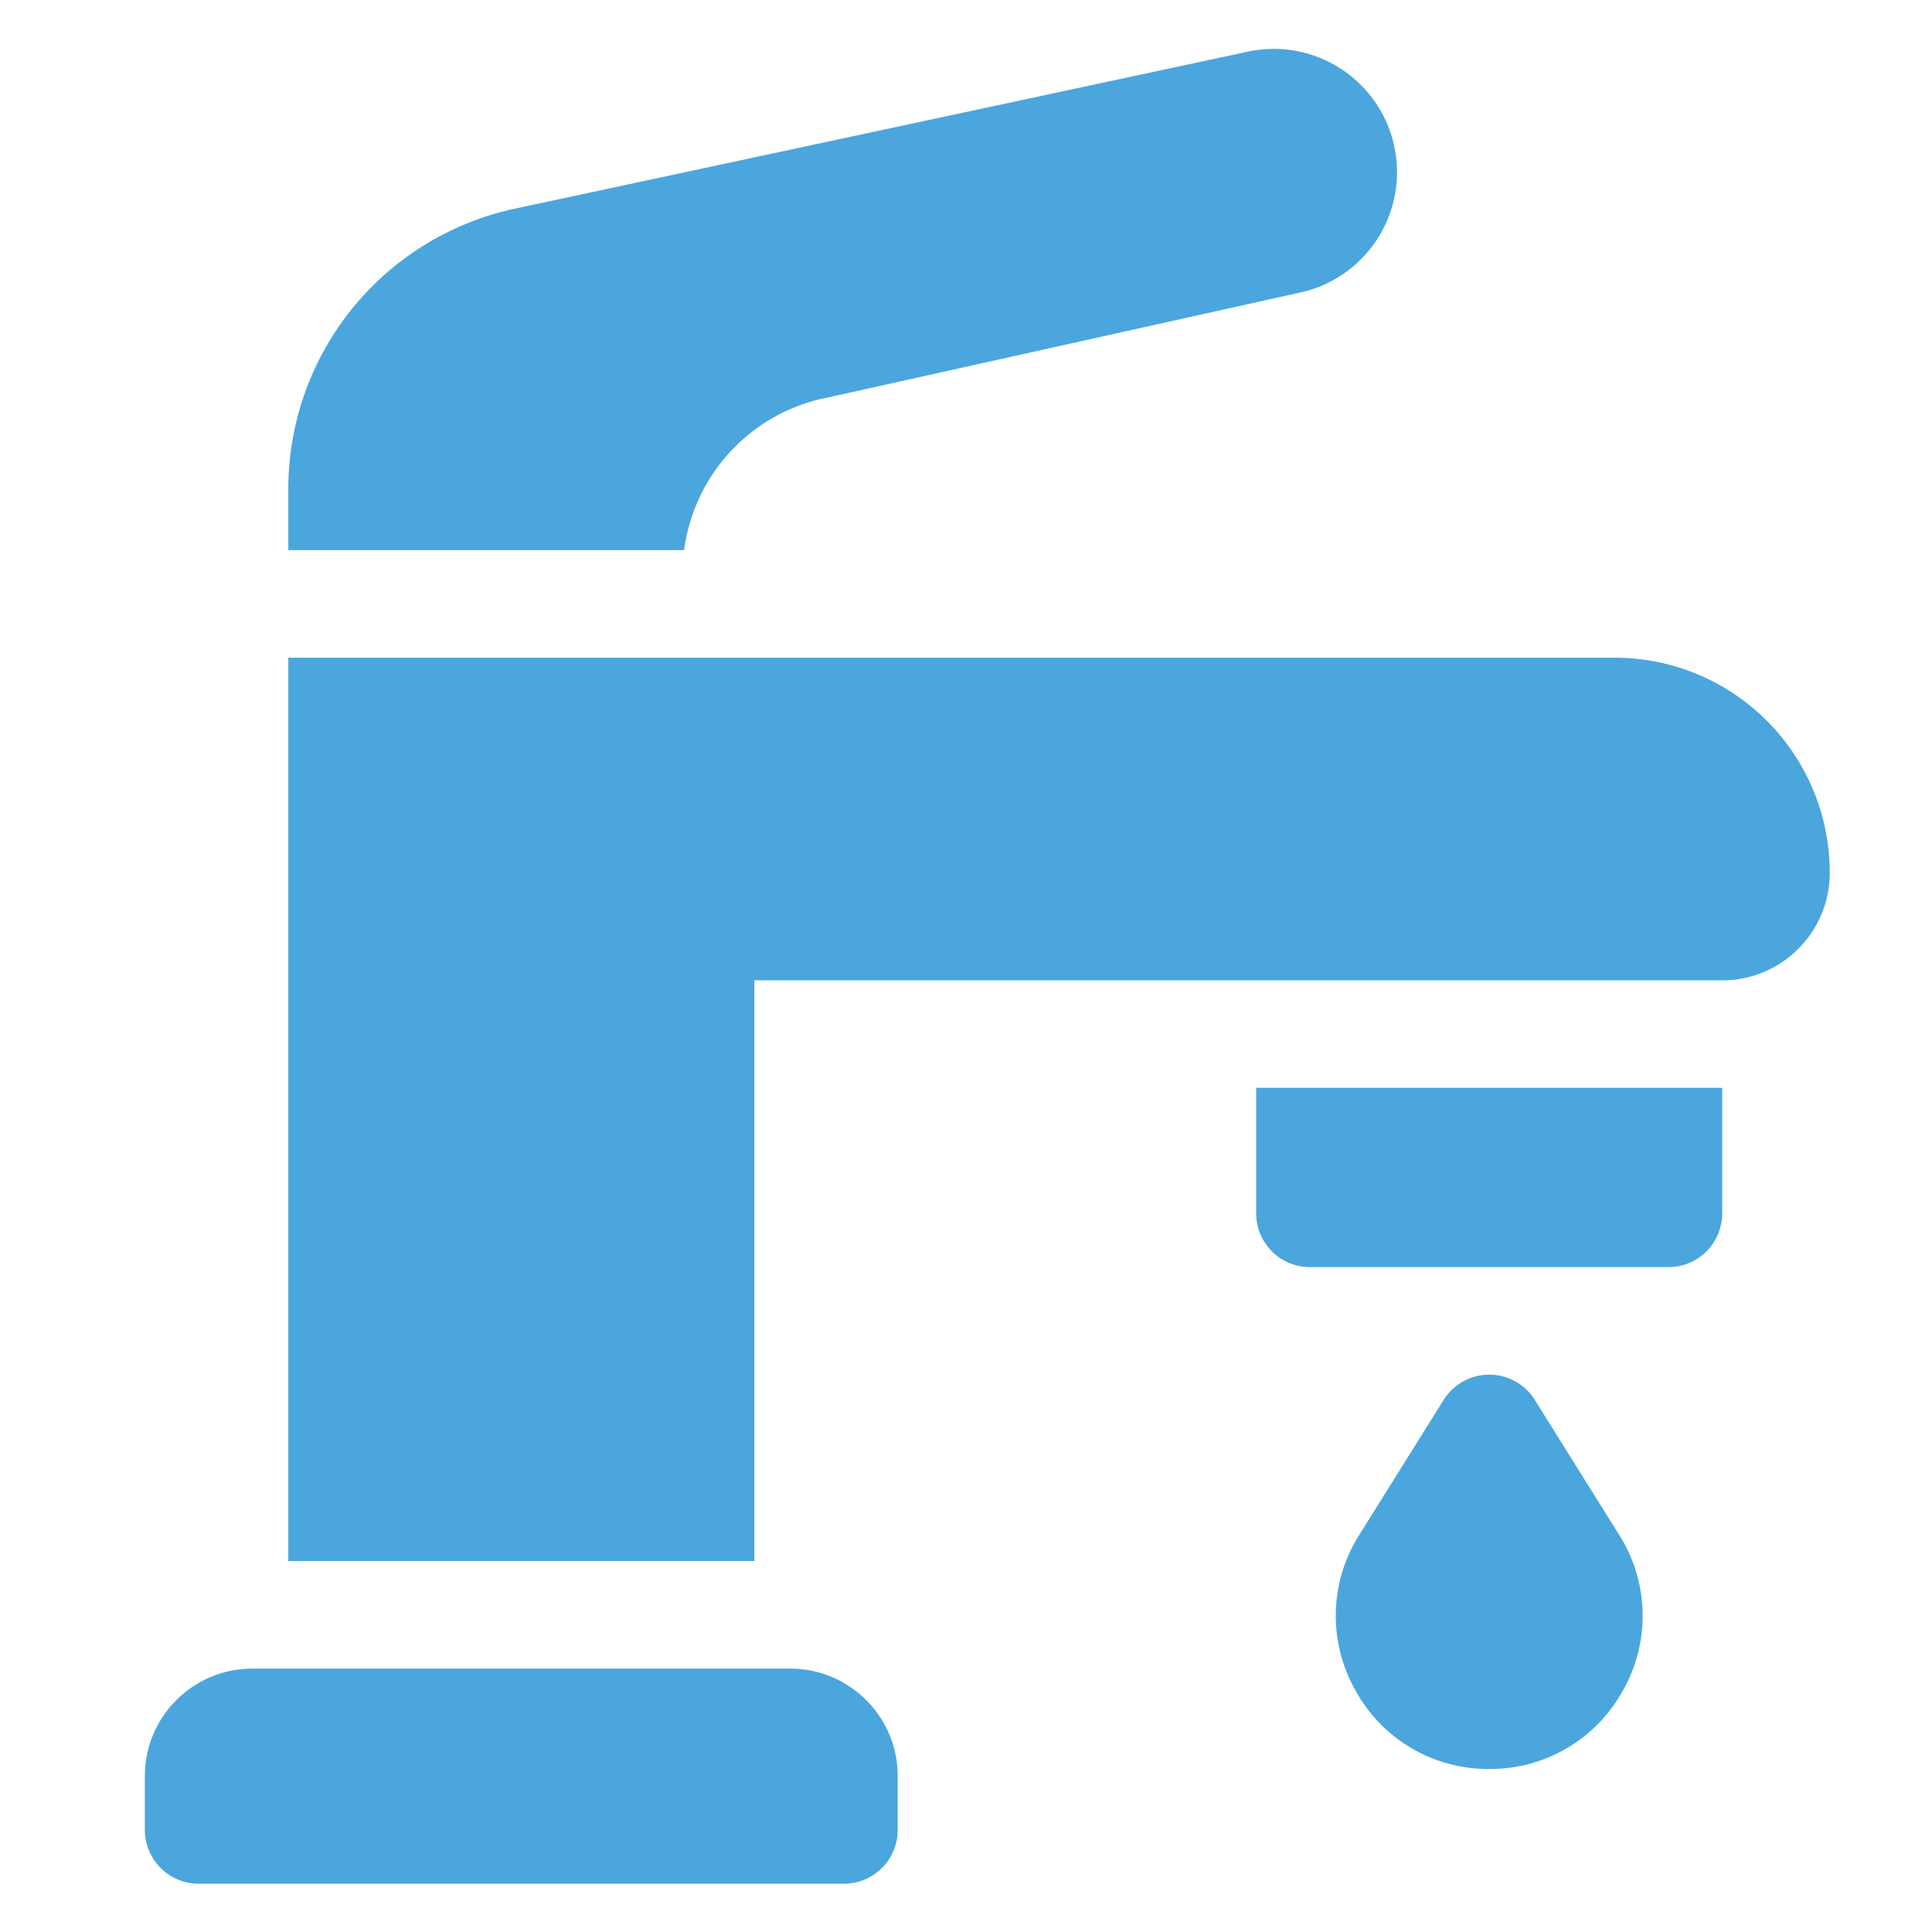
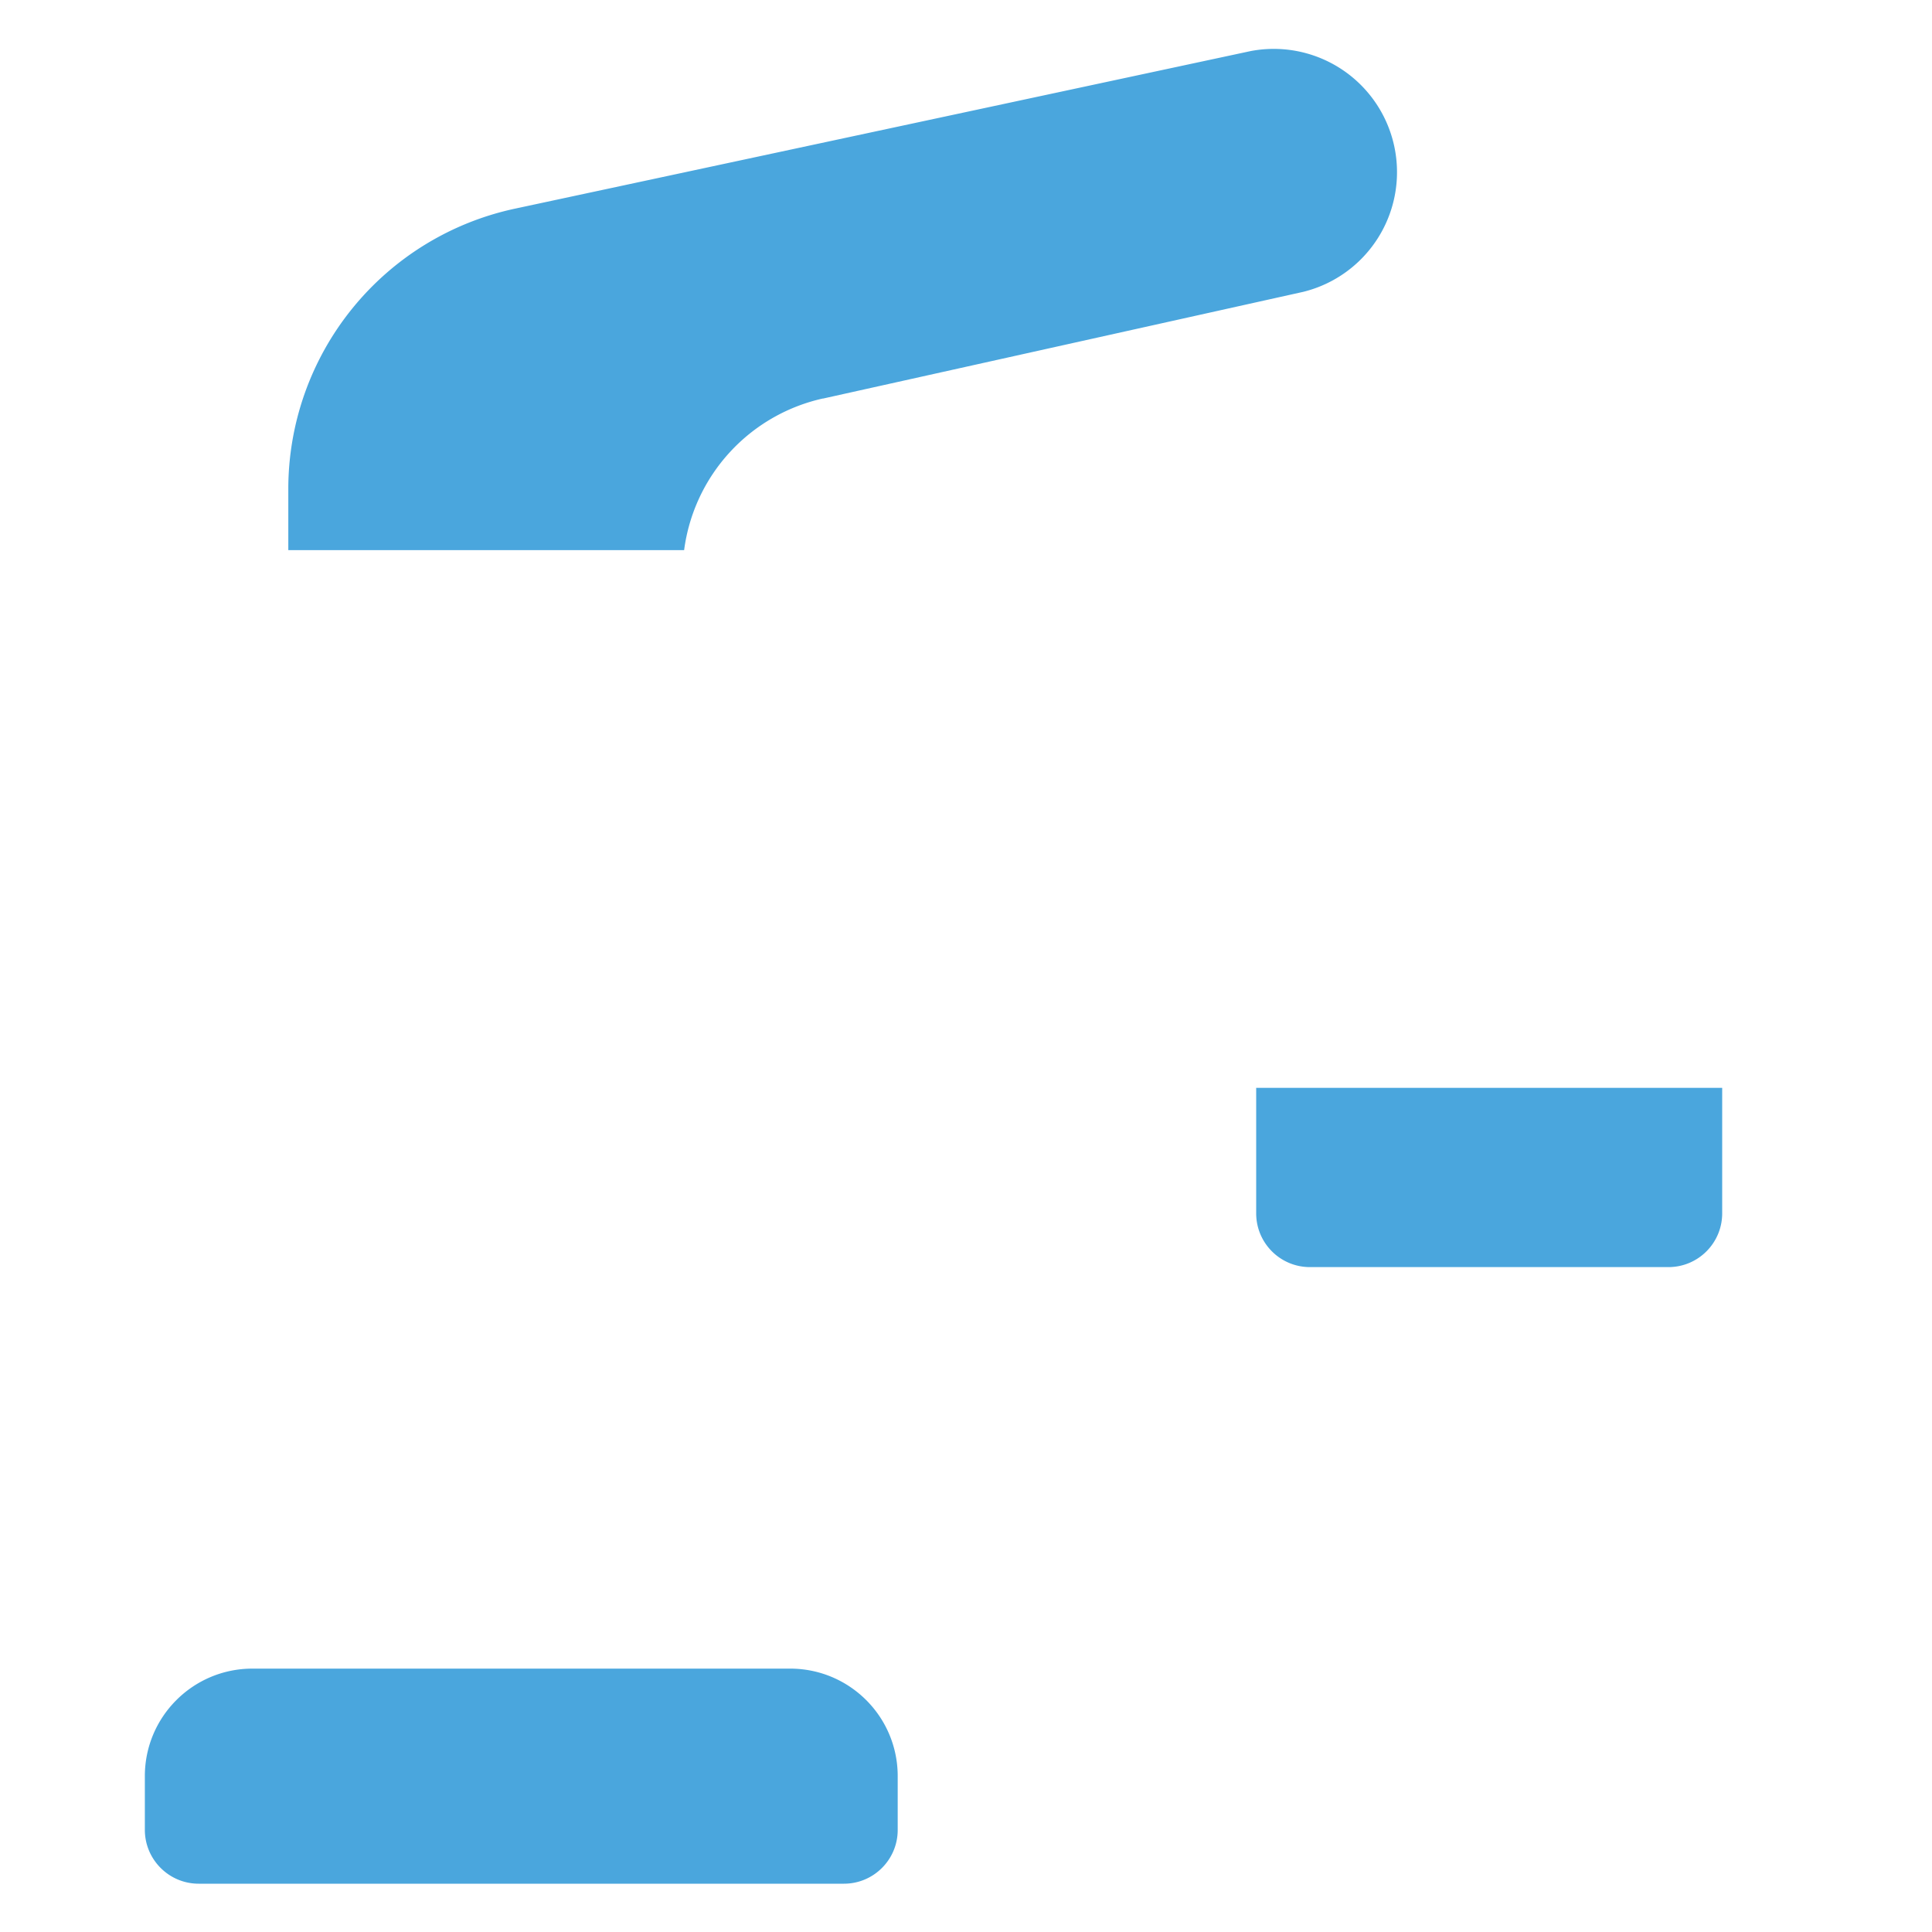
<svg xmlns="http://www.w3.org/2000/svg" width="40" height="40" fill="none">
  <path d="M16.36 34.547H5.226c-1.23 0-2.227.997-2.227 2.226v1.114C3 38.5 3.498 39 4.113 39h13.36c.614 0 1.113-.498 1.113-1.113v-1.114c0-1.23-.997-2.226-2.227-2.226ZM17.039 8.252l9.94-2.209a2.552 2.552 0 0 0-1.088-4.985L10.662 4.32a5.937 5.937 0 0 0-4.693 5.806v1.264h8.195a3.711 3.711 0 0 1 2.875-3.14ZM26.008 25.121c0 .615.498 1.113 1.113 1.113h7.422c.615 0 1.113-.498 1.113-1.113v-2.598h-9.648v2.598Z" fill="#4AA6DD" />
-   <path d="M33.43 13.617H5.969V32.32h9.648V20.297h20.04c1.229 0 2.226-.997 2.226-2.227a4.453 4.453 0 0 0-4.453-4.453ZM31.777 28.984a1.113 1.113 0 0 0-1.888 0l-1.744 2.79a3.13 3.13 0 0 0-.085 3.218 3.13 3.13 0 0 0 2.773 1.633 3.13 3.13 0 0 0 2.772-1.633 3.13 3.13 0 0 0-.084-3.217l-1.744-2.79Z" fill="#4AA6DD" />
</svg>